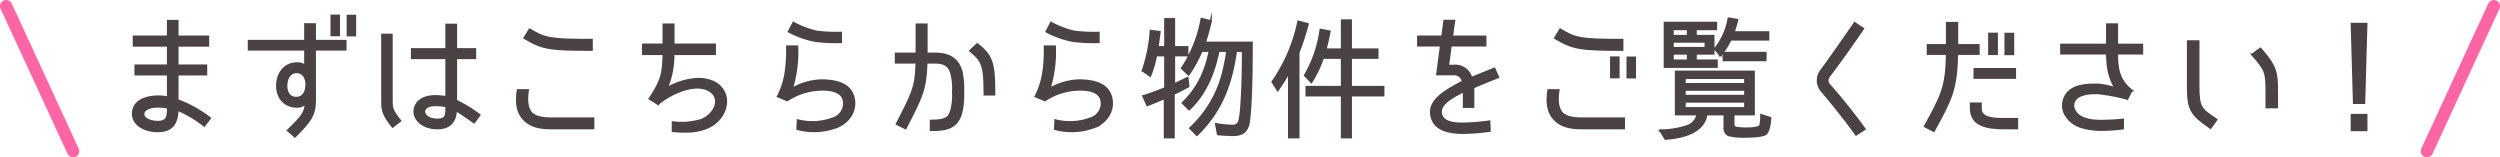
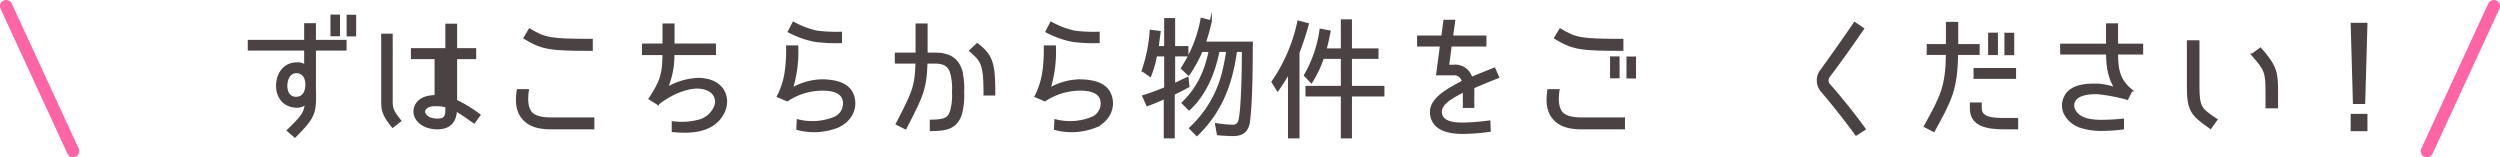
<svg xmlns="http://www.w3.org/2000/svg" id="レイヤー_1" data-name="レイヤー 1" viewBox="0 0 608.567 38.302">
  <defs>
    <style>.cls-1{fill:#4b4244;stroke:#4b4244;stroke-miterlimit:10;stroke-width:0.5px;}.cls-2{fill:none;stroke:#ff64a5;stroke-linecap:round;stroke-linejoin:round;stroke-width:3px;}</style>
  </defs>
-   <path class="cls-1" d="M43.219,26.722c-.096,3.52-1.504,5.215-4.896,5.215-3.488,0-6.912-2.08-5.727-5.6.512-1.473,2.112-2.463,4.415-2.752a11.45,11.45,0,0,1,3.872.129V18.115H32.98V15.939h7.903v-4.832H32.564V8.898h8.319V5.091h2.336V8.898H50.675v2.209H43.219v4.832H50.195v2.176H43.219v6.271a28.783,28.783,0,0,1,7.903,4.383L49.715,30.593A28.048,28.048,0,0,0,43.219,26.722Zm-5.888-.705c-.992.129-2.208.609-2.399,1.504-.32,1.344,1.728,2.144,3.392,2.144,2.336,0,2.592-1.152,2.56-3.455A10.754,10.754,0,0,0,37.332,26.017Z" />
  <path class="cls-1" d="M76.659,12.066v9.695c.128,5.793-.032,6.625-4.864,11.488l-1.728-1.504c3.52-3.393,4.128-4.225,4.416-6.623a3.131,3.131,0,0,1-2.592.83c-2.848-.158-4.672-2.494-4.416-5.631.256-2.977,2.176-4.928,4.832-4.895a2.772,2.772,0,0,1,1.984.607V12.066H60.564V9.955h13.727V5.89h2.368V9.955H84.115v2.111ZM69.716,20.513c-.128,1.377.384,3.232,2.24,3.297,1.888.065,2.528-1.473,2.623-2.912.128-1.728-.672-3.328-2.4-3.328C70.516,17.57,69.812,19.138,69.716,20.513ZM82.515,8.58H80.691V3.812h1.824Zm3.936.031H84.627V3.843h1.824Z" />
-   <path class="cls-1" d="M97.428,29.41,95.573,30.849c-2.688-3.359-2.528-4.383-2.528-7.231V8.451h2.304V23.459C95.348,26.242,95.189,26.562,97.428,29.41Zm13.567-2.592c-.16,3.135-1.824,4.416-4.576,4.416a7.256,7.256,0,0,1-2.88-.576c-1.76-.768-3.167-2.529-2.464-4.607.8-2.176,3.136-2.656,4.96-2.656a15.439,15.439,0,0,1,2.624.256V14.146H100.276V11.97h8.383V6.019h2.368v5.951h4.64v2.176h-4.64V24.513a32.153,32.153,0,0,1,5.695,3.488l-1.312,1.791C112.883,28.002,111.955,27.425,110.995,26.818Zm-4.8-1.217c-.992,0-2.176.064-2.784.992-.576.992.448,1.951,1.408,2.272a5.739,5.739,0,0,0,1.6.256c2.048,0,2.24-.894,2.24-2.783v-.447A11.312,11.312,0,0,0,106.195,25.601Z" />
+   <path class="cls-1" d="M97.428,29.41,95.573,30.849c-2.688-3.359-2.528-4.383-2.528-7.231V8.451h2.304V23.459C95.348,26.242,95.189,26.562,97.428,29.41Zm13.567-2.592c-.16,3.135-1.824,4.416-4.576,4.416a7.256,7.256,0,0,1-2.88-.576c-1.76-.768-3.167-2.529-2.464-4.607.8-2.176,3.136-2.656,4.96-2.656V14.146H100.276V11.97h8.383V6.019h2.368v5.951h4.64v2.176h-4.64V24.513a32.153,32.153,0,0,1,5.695,3.488l-1.312,1.791C112.883,28.002,111.955,27.425,110.995,26.818Zm-4.8-1.217c-.992,0-2.176.064-2.784.992-.576.992.448,1.951,1.408,2.272a5.739,5.739,0,0,0,1.6.256c2.048,0,2.24-.894,2.24-2.783v-.447A11.312,11.312,0,0,0,106.195,25.601Z" />
  <path class="cls-1" d="M127.38,28.898c-1.792-2.016-1.664-4.672-1.344-6.943h2.464c-.384,2.623-.128,4.287.736,5.439.832.959,2.464,1.44,4.768,1.44h10.432v2.4H134.004C130.868,31.234,128.724,30.465,127.38,28.898Zm.288-19.646,1.248-2.08c3.776,2.272,5.024,2.527,15.135,2.527v2.432C133.908,12.131,132.02,11.875,127.668,9.252Z" />
  <path class="cls-1" d="M162.292,21.506a16.375,16.375,0,0,1,7.616-2.303c1.6,0,4.479.352,5.983,2.623,1.856,2.783.48,6.367-1.92,8.191-3.008,2.336-7.231,2.144-10.207,1.889V29.761a16.428,16.428,0,0,0,6.784-.512,5.852,5.852,0,0,0,3.583-3.455,3.063,3.063,0,0,0-.32-2.721c-1.024-1.535-3.168-1.76-4.032-1.76-3.232,0-7.136,1.951-9.6,3.967v.033l-2.048-1.281c2.912-4.414,3.296-6.047,3.392-10.879h-4.992V10.851h4.992V5.955h2.432v4.896h10.079V13.154H163.924A20.415,20.415,0,0,1,162.292,21.506Z" />
  <path class="cls-1" d="M192.756,21.634a15.19,15.19,0,0,1,7.487-2.08c3.647.096,6.527.959,7.455,3.871.928,2.977-.64,6.049-3.808,7.424a15.681,15.681,0,0,1-9.791.545l.096-2.113a14.316,14.316,0,0,0,8.704-.512,3.798,3.798,0,0,0,2.432-4.576c-.672-2.207-3.68-2.398-5.312-2.367a15.459,15.459,0,0,0-8.383,2.592l-2.272-.959.032-.065a19.081,19.081,0,0,0,1.888-6.049,38.123,38.123,0,0,0,.32-6.047h2.464A30.729,30.729,0,0,1,192.756,21.634Zm5.663-11.68a22.657,22.657,0,0,1-6.4-2.272l1.12-2.144a21.576,21.576,0,0,0,5.6,2.144,35.308,35.308,0,0,0,5.983.287v2.273A39.922,39.922,0,0,1,198.42,9.955Z" />
  <path class="cls-1" d="M223.092,15.234h-5.024V13.058h5.056V5.955h2.432v7.104h2.048c2.144,0,5.152.416,6.304,3.904a17.207,17.207,0,0,1,.544,5.439,17.511,17.511,0,0,1-.544,5.375c-1.184,3.617-3.968,3.873-7.328,3.873V29.377c3.968,0,4.48-.894,4.96-2.432a13.869,13.869,0,0,0,.448-4.543,14.312,14.312,0,0,0-.448-4.672c-.448-1.44-1.312-2.496-3.936-2.496h-2.08c-.192,6.656-1.184,8.351-5.088,16l-2.143-1.057C222.228,22.498,222.964,21.218,223.092,15.234Zm13.087-2.879,1.696-1.6c3.744,2.848,4.16,4.894,4.16,12.254h-2.368C239.667,15.619,239.059,14.818,236.179,12.355Z" />
  <path class="cls-1" d="M255.476,21.634a15.19,15.19,0,0,1,7.487-2.08c3.647.096,6.527.959,7.455,3.871.928,2.977-.64,6.049-3.808,7.424a15.681,15.681,0,0,1-9.791.545l.096-2.113a14.316,14.316,0,0,0,8.704-.512,3.798,3.798,0,0,0,2.432-4.576c-.672-2.207-3.68-2.398-5.311-2.367a15.459,15.459,0,0,0-8.383,2.592l-2.272-.959.032-.065a19.082,19.082,0,0,0,1.888-6.049,38.123,38.123,0,0,0,.32-6.047h2.464A30.729,30.729,0,0,1,255.476,21.634Zm5.663-11.68a22.657,22.657,0,0,1-6.4-2.272l1.12-2.144a21.574,21.574,0,0,0,5.6,2.144,35.308,35.308,0,0,0,5.983.287v2.273A39.923,39.923,0,0,1,261.14,9.955Z" />
  <path class="cls-1" d="M285.812,11.459h3.232v2.016h-3.232v7.039l3.264-1.535.224,2.049c-1.216.639-2.368,1.279-3.616,1.822h.032V33.441h-2.176V23.841c-1.376.641-2.816,1.217-4.256,1.76l-.992-2.207c1.824-.545,3.583-1.217,5.375-1.953h-.032V13.474h-2.207a27.022,27.022,0,0,1-1.44,4.992l-1.824-1.279a37.558,37.558,0,0,0,1.952-9.695l2.176.287-.16,1.152-.32,2.527h1.824V4.644h2.176Zm3.647,15.168-1.568-1.568c3.712-3.617,5.536-7.615,6.592-12.672h-1.984a30.936,30.936,0,0,1-3.168,5.76l-1.632-1.535a31.926,31.926,0,0,0,4.8-12.031l2.24.576a48.545,48.545,0,0,1-1.44,5.215h11.423c-.032,4.383-.032,8.672-.224,13.023-.064,1.631-.16,3.295-.32,4.928l-.032.32c-.064.512-.096.99-.192,1.439-.48,1.984-1.632,2.783-3.712,2.783a37.118,37.118,0,0,1-3.776-.191l-.448-2.465a25.439,25.439,0,0,0,3.872.385,1.572,1.572,0,0,0,1.632-.767c.8-1.217,1.024-12.065,1.024-16.16V12.386H300.883c-1.088,7.967-3.584,14.752-9.536,20.479l-1.632-1.664a27.582,27.582,0,0,0,8.288-14.783c.256-1.119.448-2.176.64-3.295l.032-.416.064-.32h-2.112C295.571,17.666,293.491,22.883,289.46,26.627Z" />
  <path class="cls-1" d="M311.029,21.955l-1.28-2.018a40.135,40.135,0,0,0,6.304-14.686l2.304.608a67.665,67.665,0,0,1-2.272,6.943V33.441h-2.304V17.603A51.478,51.478,0,0,1,311.029,21.955Zm8.191-1.953-1.568-1.664a30.334,30.334,0,0,0,3.808-11.102l2.208.414c-.288,1.473-.608,2.912-.992,4.385h3.968V4.963h2.208v7.072h6.464v2.047h-6.464V21.154h7.904v2.08h-7.904v10.207h-2.208V23.234h-8.607V21.154h8.607V14.082h-4.608A27.821,27.821,0,0,1,319.22,20.002Z" />
  <path class="cls-1" d="M353.876,16.002a4.03,4.03,0,0,1,4.288,2.977c1.664-.703,3.296-1.344,5.6-2.272l.928,2.08c-2.336.928-4.32,1.727-6.048,2.496v4.734h-2.304V22.177c-2.656,1.408-6.432,3.201-5.439,5.92.768,2.111,4.352,1.984,5.536,1.984a55.206,55.206,0,0,0,6.111-.512l.096,2.272a50.817,50.817,0,0,1-6.335.512c-4.224.031-6.656-1.057-7.583-3.199-1.952-4.672,3.744-7.328,7.359-9.312a2.099,2.099,0,0,0-2.208-1.76h-4.032l.928-7.008h-5.568V8.898h5.888l.512-3.84h2.399l-.544,3.84h8.127v2.176h-8.447l-.64,4.928Z" />
  <path class="cls-1" d="M378.26,28.898c-1.792-2.016-1.664-4.672-1.344-6.943h2.464c-.384,2.623-.128,4.287.736,5.439.832.959,2.464,1.44,4.768,1.44h10.432v2.4h-10.432C381.748,31.234,379.604,30.465,378.26,28.898Zm.288-19.646,1.248-2.08c3.776,2.272,5.023,2.527,15.135,2.527v2.432C384.788,12.131,382.9,11.875,378.548,9.252Zm15.455,9.566h-1.824V13.986h1.824Zm3.999.031h-1.824V14.019h1.824Z" />
-   <path class="cls-1" d="M422.579,31.074a13.013,13.013,0,0,0,2.752.191c.576,0,2.752-.031,3.168-.703a11.016,11.016,0,0,0,.224-2.369v-.192l2.208.703c-.032,1.057-.256,3.041-1.056,3.873-.864.672-4.128.703-5.152.703a14.812,14.812,0,0,1-3.968-.383,1.854,1.854,0,0,1-.96-1.889v-3.168h-4.383c-.672,4.543-6.207,5.695-10.016,5.951l-1.28-2.047a20.779,20.779,0,0,0,6.592-1.057,3.719,3.719,0,0,0,2.496-2.848h-5.247V17.443h18.975V27.841h-4.959v2.336C421.971,30.689,422.131,30.945,422.579,31.074Zm-9.791-18.016v1.664h5.12v1.568H405.236V5.539h12.511V7.107h-4.96V8.74h4.32v4.318Zm-1.92-5.951h-3.68V8.74h3.68Zm4.32,3.039h-8v1.537h8Zm-4.32,2.912h-3.68v1.664h3.68Zm-.768,5.92v1.473H424.819V18.978Zm0,2.879v1.473H424.819V21.857Zm0,2.881v1.568H424.819V24.738Zm8.704-11.264-1.344-1.568a16.151,16.151,0,0,0,3.328-7.422l2.112.351a26.779,26.779,0,0,1-.896,3.008h8.447V9.634h-9.183A19.024,19.024,0,0,1,418.803,13.474Zm.768-.607h10.207v1.791h-10.207Z" />
  <path class="cls-1" d="M443.38,22.05a3.943,3.943,0,0,1-.192-4.705c1.792-2.398,5.184-7.231,8.288-11.742l2.048,1.375c-3.04,4.481-6.528,9.279-8.415,11.744a1.594,1.594,0,0,0,.064,1.791c2.208,2.465,6.112,7.201,8.735,10.912l-2.08,1.344C449.236,29.121,445.428,24.449,443.38,22.05Z" />
  <path class="cls-1" d="M470.74,31.873l-2.176-1.119c4.063-7.424,5.247-9.504,5.375-17.631h-4.672V10.978h4.672V5.572h2.496v5.406h5.216v2.144H476.404C476.276,21.922,474.804,24.449,470.74,31.873Zm9.023-5.504V25.185h2.4v1.184c0,2.434,2.912,2.592,5.695,2.592h3.168v2.273H487.923C483.635,31.234,479.764,30.529,479.764,26.369Zm10.751-9.566V18.947h-9.855V16.802Zm-4.415-3.648h-1.888V8.195h1.888Zm3.968.033h-1.888V8.226h1.888Z" />
  <path class="cls-1" d="M518.899,22.017h-.032l-1.024,2.049-.064-.033a43.498,43.498,0,0,0-7.104-1.344c-1.856-.062-4.896.16-5.728,1.889a2.187,2.187,0,0,0-.128,1.889c.736,1.951,2.848,2.91,6.368,2.943a49.999,49.999,0,0,0,5.6-.289v2.144a40.717,40.717,0,0,1-5.088.352,16.203,16.203,0,0,1-5.312-.768,6.567,6.567,0,0,1-3.84-3.393,4.662,4.662,0,0,1,.192-3.967c1.536-3.039,5.951-2.912,8.063-2.879a16.065,16.065,0,0,1,4.224.928c-1.888-2.848-2.08-6.111-2.112-8.512h-11.167V10.883h11.167V5.923h2.432v4.959h6.111V13.027h-6.111C515.379,16.578,515.635,19.425,518.899,22.017Z" />
  <path class="cls-1" d="M532.597,20.898V10.05h2.56V20.898c0,5.439.64,5.664,4.384,8.223l-1.44,2.016C533.3,27.841,532.597,26.722,532.597,20.898Zm15.647-7.615,2.016-1.44c3.808,4.352,4.032,5.76,4.032,10.559v3.711h-2.56V22.402C551.731,17.603,551.539,17.027,548.243,13.283Z" />
  <path class="cls-1" d="M572.468,5.795h3.583l-.544,19.264h-2.496Zm0,22.176h3.583v3.711H572.468Z" />
  <line class="cls-2" x1="607.067" y1="1.5" x2="590.774" y2="36.802" />
  <line class="cls-2" x1="1.5" y1="1.5" x2="17.793" y2="36.802" />
</svg>